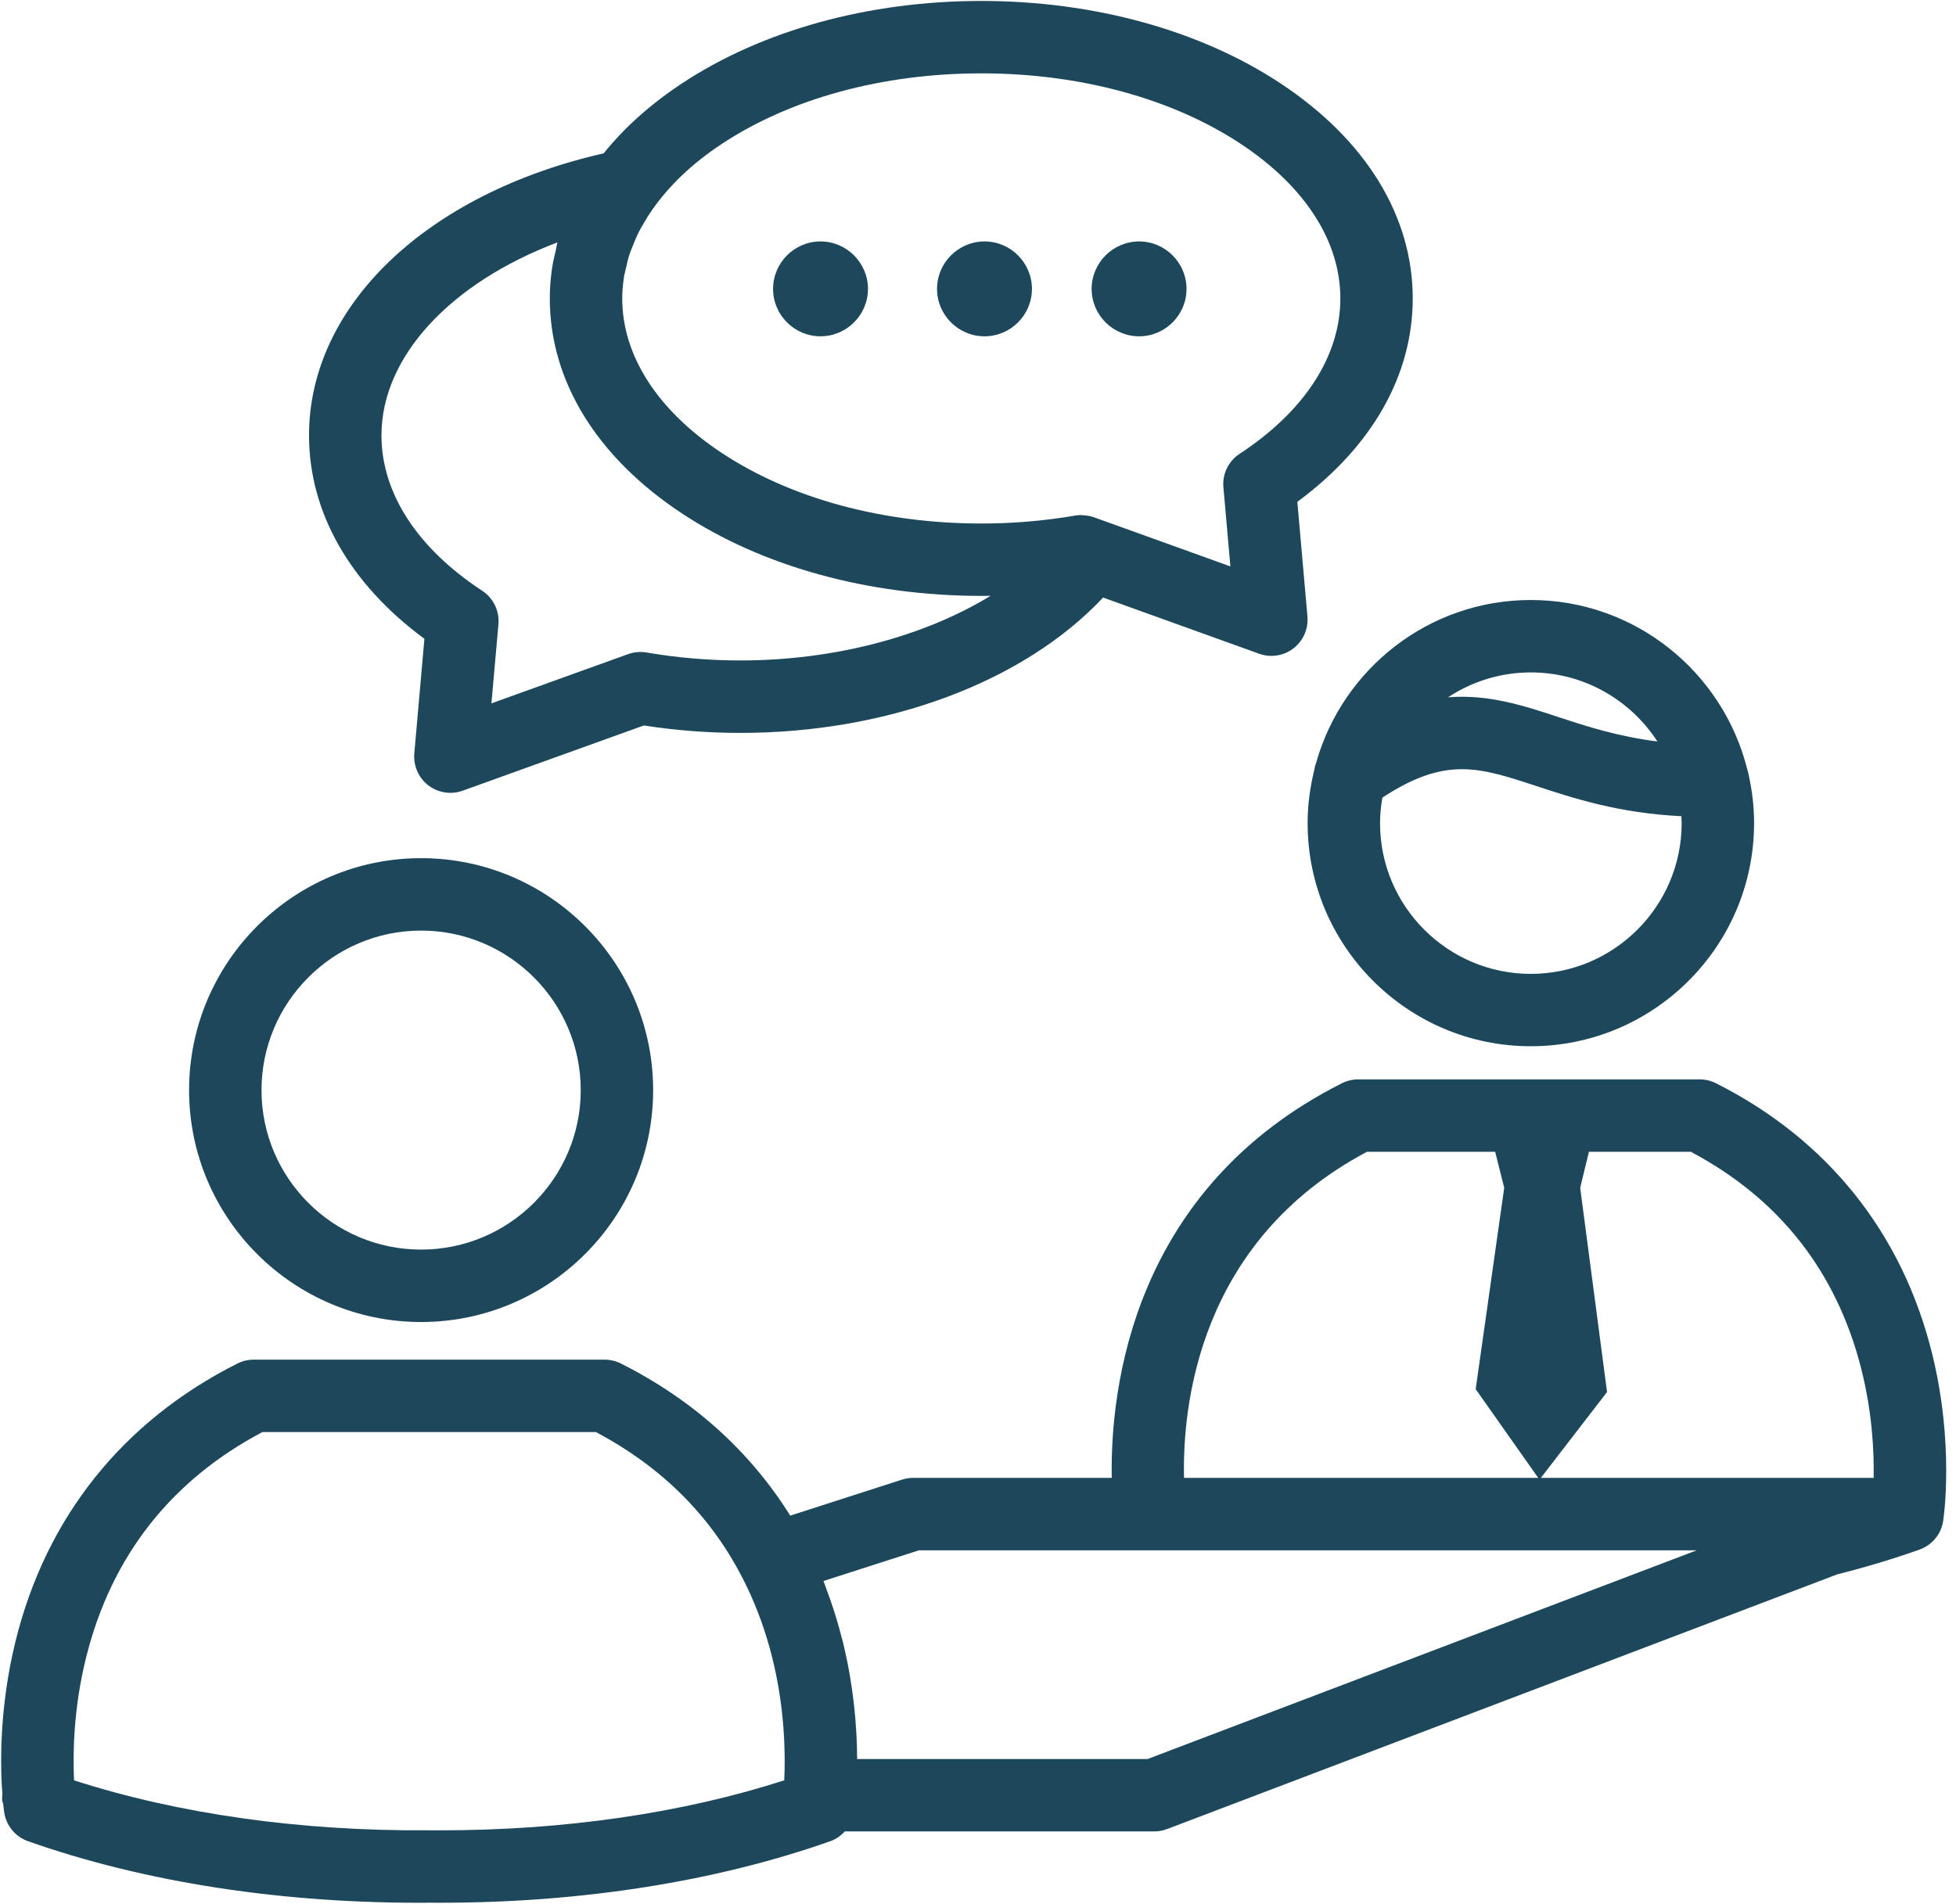
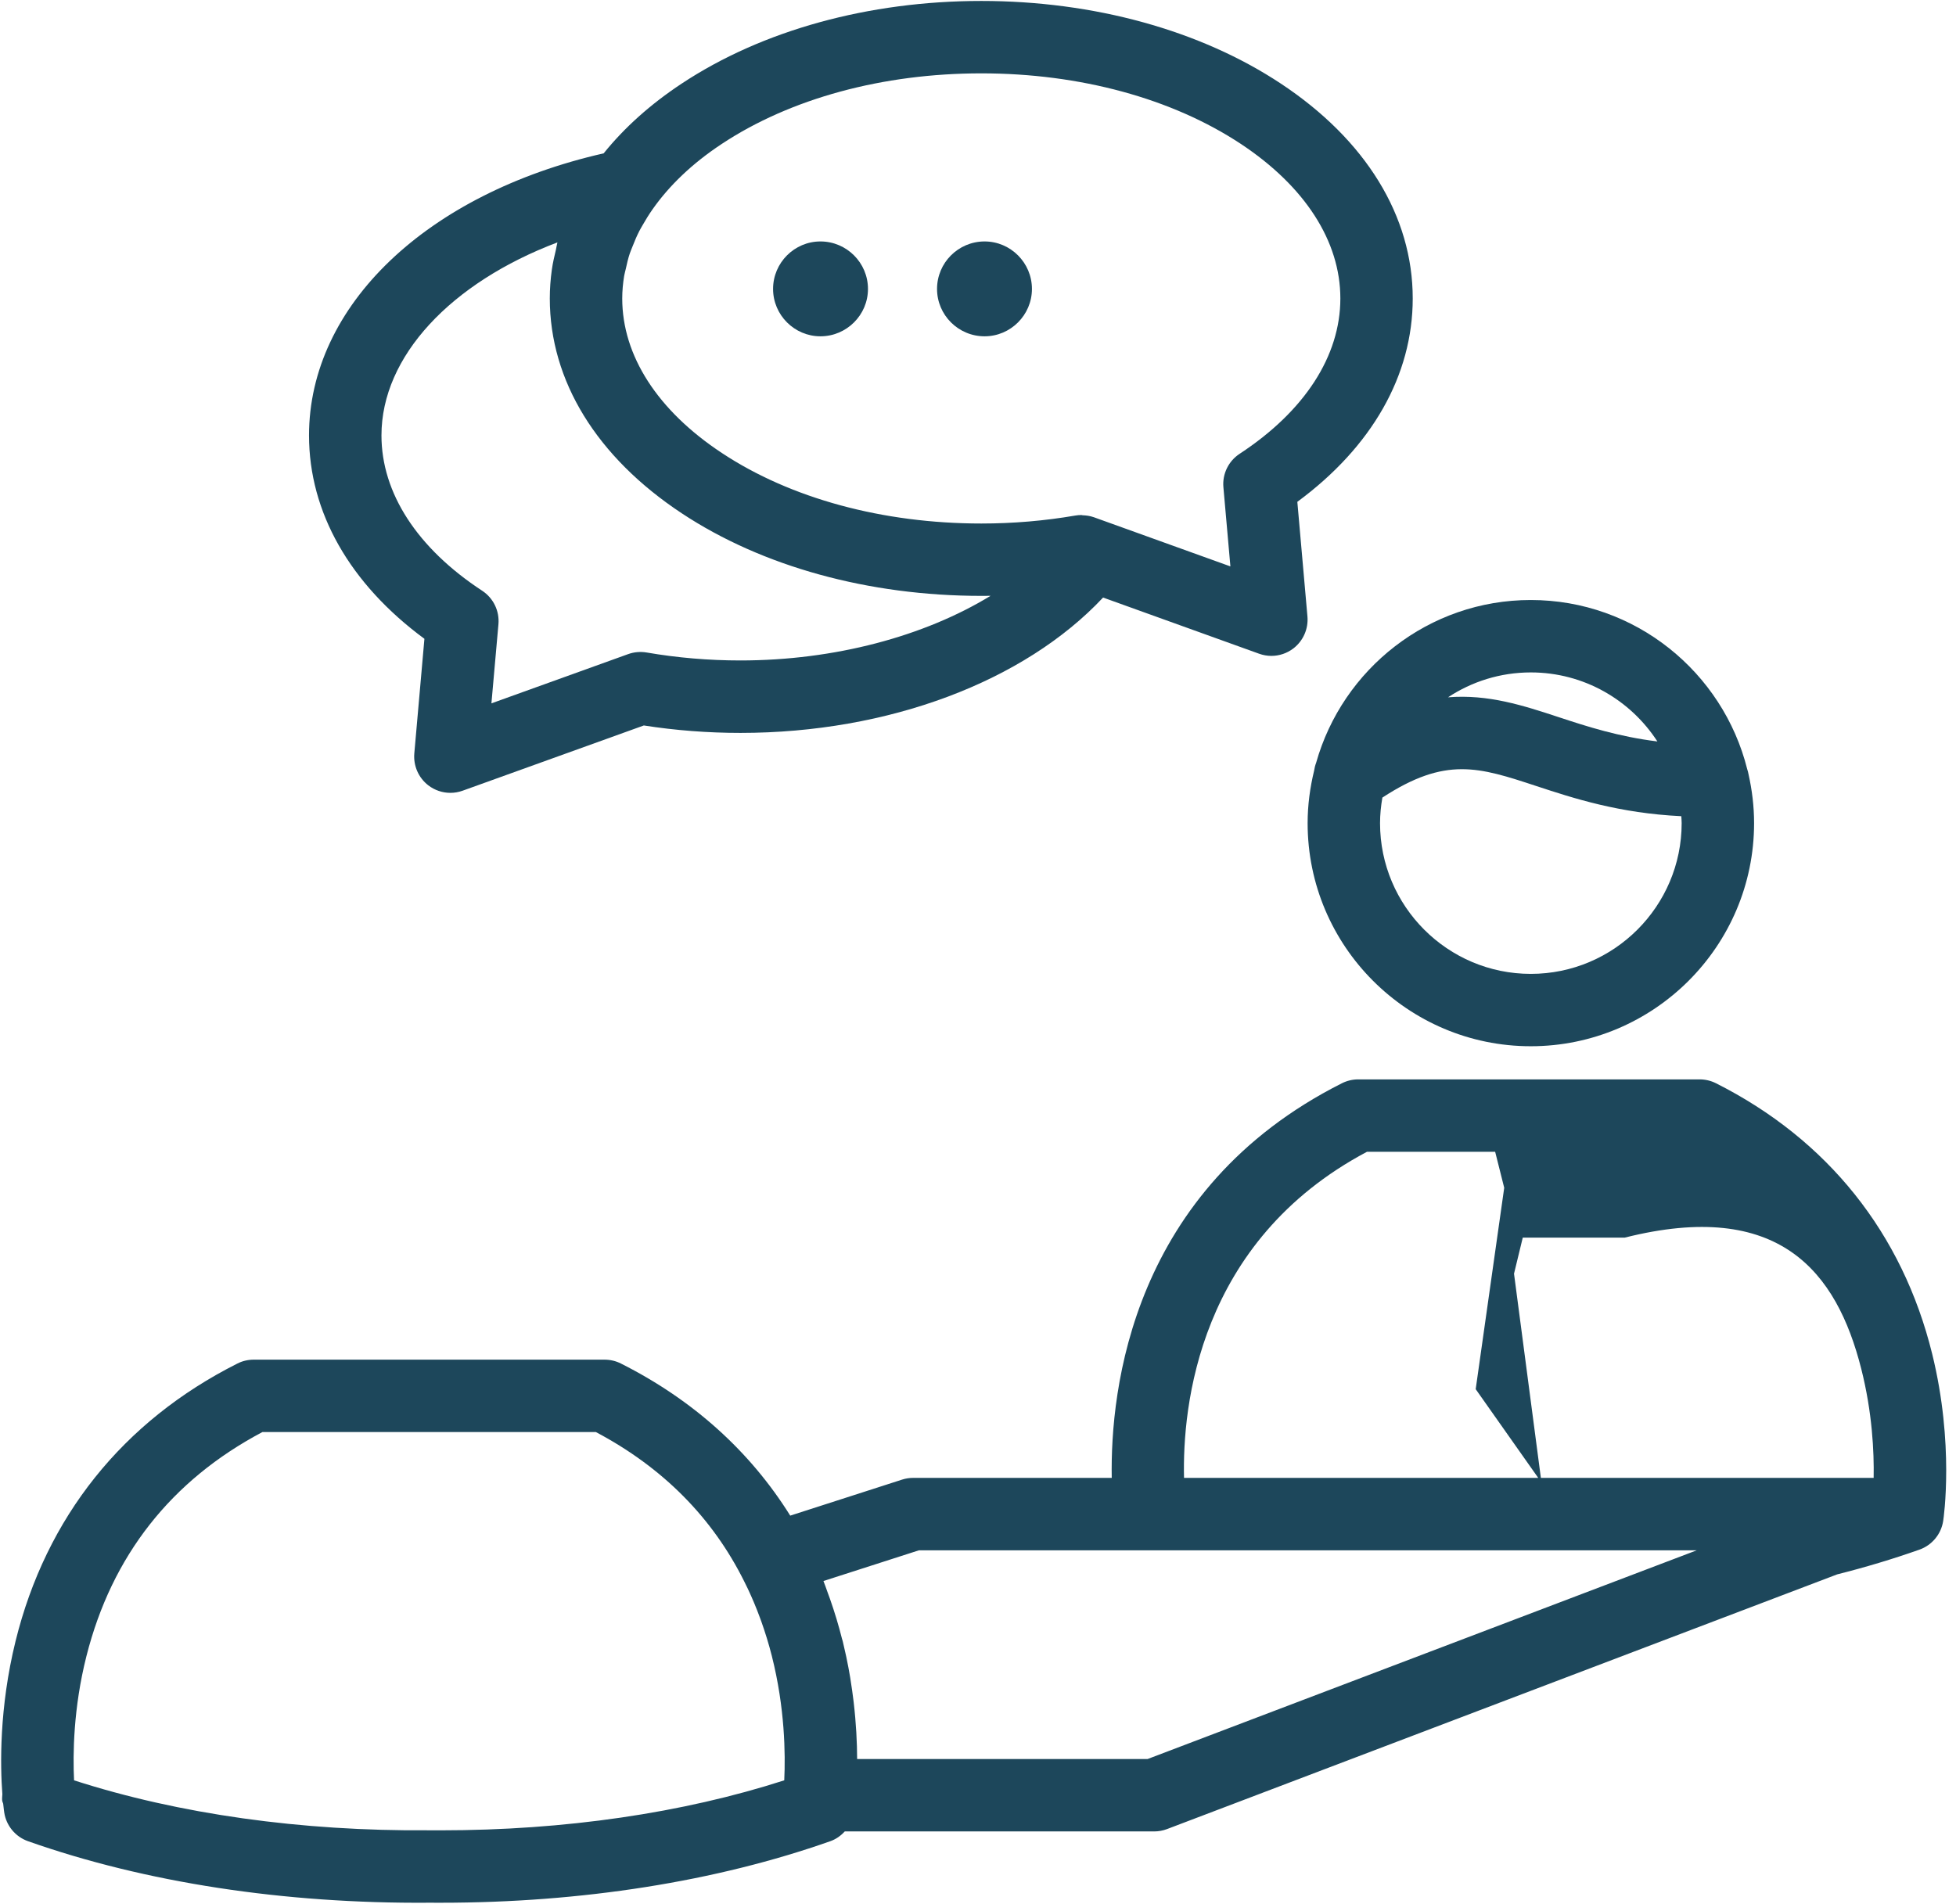
<svg xmlns="http://www.w3.org/2000/svg" fill="#000000" height="88" preserveAspectRatio="xMidYMid meet" version="1" viewBox="5.0 6.0 90.4 88.0" width="90.4" zoomAndPan="magnify">
  <g clip-rule="evenodd" fill="#1d475b" fill-rule="evenodd" id="change1_1">
    <path d="M65.827,41.262c-0.045,0.117-0.075,0.239-0.093,0.363 c-0.189,0.779-0.3,1.588-0.3,2.424c0,5.687,4.626,10.314,10.314,10.314c5.689,0,10.32-4.628,10.32-10.314 c0-0.777-0.094-1.531-0.257-2.259c-0.014-0.081-0.035-0.158-0.06-0.233c-1.121-4.484-5.175-7.821-10.003-7.821 C71.027,33.735,67.047,36.927,65.827,41.262z M75.748,51.018c-3.843,0-6.967-3.126-6.967-6.968c0-0.403,0.042-0.796,0.108-1.181 c2.924-1.911,4.456-1.41,7.112-0.535c1.733,0.571,3.833,1.257,6.704,1.395c0.005,0.107,0.016,0.213,0.016,0.321 C82.72,47.891,79.592,51.018,75.748,51.018z M81.599,40.274c-1.802-0.223-3.242-0.688-4.551-1.12 c-1.656-0.546-3.266-1.069-5.125-0.921c1.099-0.725,2.413-1.15,3.826-1.15C78.2,37.083,80.355,38.356,81.599,40.274z" fill="inherit" />
-     <path d="M94.3,68.587c-1.377-5.586-4.833-9.914-9.995-12.514 c-0.233-0.117-0.491-0.178-0.753-0.178h-15.78c-0.261,0-0.52,0.062-0.753,0.179c-9.716,4.894-10.708,14.159-10.638,18.242h-9.178 c-0.173,0-0.347,0.027-0.512,0.08l-5.169,1.665c-1.851-2.967-4.489-5.353-7.827-7.032c-0.234-0.118-0.492-0.178-0.751-0.178H16.726 c-0.261,0-0.52,0.06-0.752,0.178c-5.296,2.665-8.843,7.103-10.255,12.834c-0.762,3.093-0.708,5.767-0.61,7.072 c-0.003,0.106-0.023,0.21-0.005,0.319c0.007,0.044,0.033,0.08,0.043,0.123c0.024,0.237,0.045,0.379,0.049,0.406 c0.092,0.61,0.515,1.121,1.097,1.327c5.416,1.913,11.849,2.896,18.538,2.844c0.182,0.001,0.362,0.001,0.542,0.001 c0.001,0,0.001,0,0.003,0c6.506,0,12.731-0.984,18-2.845c0.263-0.092,0.485-0.253,0.667-0.451h14.3 c0.201,0,0.403-0.037,0.594-0.109L89.91,78.776c1.288-0.324,2.567-0.707,3.803-1.144c0.581-0.207,1.003-0.717,1.095-1.328 C94.83,76.163,95.327,72.759,94.3,68.587z M91.021,69.274c0.509,2.013,0.596,3.836,0.573,5.042h-15.38l3.058-3.97l-1.241-9.439 l0.404-1.666h4.708C87.233,61.409,89.882,64.782,91.021,69.274z M68.179,59.241h5.922l0.419,1.665l-1.318,9.309l2.891,4.102H59.722 C59.645,71.03,60.37,63.385,68.179,59.241z M24.845,90.606c-0.004,0-0.01,0-0.015,0c-0.003,0-0.009,0-0.013,0 c-5.894,0.046-11.554-0.748-16.394-2.309c-0.058-1.192-0.037-3.338,0.573-5.747c1.175-4.637,3.911-8.119,8.135-10.354h15.406 c3.102,1.642,5.395,3.962,6.862,6.913c0.056,0.111,0.11,0.221,0.163,0.332c0.201,0.429,0.388,0.87,0.555,1.326 c0.021,0.058,0.043,0.116,0.064,0.173c0.185,0.521,0.351,1.056,0.491,1.61c0.606,2.399,0.63,4.535,0.574,5.729 c0,0.006,0,0.012-0.001,0.018c-4.695,1.514-10.155,2.311-15.869,2.311C25.198,90.607,25.022,90.607,24.845,90.606z M58.035,87.313 H44.614c-0.002-0.752-0.045-1.645-0.16-2.63c-0.004-0.04-0.01-0.079-0.015-0.119c-0.033-0.274-0.073-0.556-0.119-0.843 c-0.009-0.056-0.016-0.11-0.025-0.166c-0.053-0.317-0.113-0.639-0.183-0.968c-0.016-0.075-0.035-0.152-0.051-0.227 c-0.037-0.165-0.072-0.329-0.113-0.496c-0.01-0.039-0.024-0.074-0.034-0.113c-0.151-0.603-0.336-1.219-0.556-1.845 c-0.033-0.094-0.068-0.186-0.102-0.279c-0.066-0.182-0.125-0.362-0.199-0.544l4.409-1.418h10.696h25.253L58.035,87.313z" fill="inherit" />
-     <path d="M24.461,67.111c5.914,0,10.725-4.808,10.725-10.717 c0-5.915-4.811-10.725-10.725-10.725c-5.912,0-10.722,4.81-10.722,10.725C13.74,62.304,18.55,67.111,24.461,67.111z M24.461,49.017 c4.069,0,7.379,3.31,7.379,7.377c0,4.063-3.31,7.369-7.379,7.369c-4.065,0-7.375-3.306-7.375-7.369 C17.086,52.327,20.396,49.017,24.461,49.017z" fill="inherit" />
+     <path d="M94.3,68.587c-1.377-5.586-4.833-9.914-9.995-12.514 c-0.233-0.117-0.491-0.178-0.753-0.178h-15.78c-0.261,0-0.52,0.062-0.753,0.179c-9.716,4.894-10.708,14.159-10.638,18.242h-9.178 c-0.173,0-0.347,0.027-0.512,0.08l-5.169,1.665c-1.851-2.967-4.489-5.353-7.827-7.032c-0.234-0.118-0.492-0.178-0.751-0.178H16.726 c-0.261,0-0.52,0.06-0.752,0.178c-5.296,2.665-8.843,7.103-10.255,12.834c-0.762,3.093-0.708,5.767-0.61,7.072 c-0.003,0.106-0.023,0.21-0.005,0.319c0.007,0.044,0.033,0.08,0.043,0.123c0.024,0.237,0.045,0.379,0.049,0.406 c0.092,0.61,0.515,1.121,1.097,1.327c5.416,1.913,11.849,2.896,18.538,2.844c0.182,0.001,0.362,0.001,0.542,0.001 c0.001,0,0.001,0,0.003,0c6.506,0,12.731-0.984,18-2.845c0.263-0.092,0.485-0.253,0.667-0.451h14.3 c0.201,0,0.403-0.037,0.594-0.109L89.91,78.776c1.288-0.324,2.567-0.707,3.803-1.144c0.581-0.207,1.003-0.717,1.095-1.328 C94.83,76.163,95.327,72.759,94.3,68.587z M91.021,69.274c0.509,2.013,0.596,3.836,0.573,5.042h-15.38l-1.241-9.439 l0.404-1.666h4.708C87.233,61.409,89.882,64.782,91.021,69.274z M68.179,59.241h5.922l0.419,1.665l-1.318,9.309l2.891,4.102H59.722 C59.645,71.03,60.37,63.385,68.179,59.241z M24.845,90.606c-0.004,0-0.01,0-0.015,0c-0.003,0-0.009,0-0.013,0 c-5.894,0.046-11.554-0.748-16.394-2.309c-0.058-1.192-0.037-3.338,0.573-5.747c1.175-4.637,3.911-8.119,8.135-10.354h15.406 c3.102,1.642,5.395,3.962,6.862,6.913c0.056,0.111,0.11,0.221,0.163,0.332c0.201,0.429,0.388,0.87,0.555,1.326 c0.021,0.058,0.043,0.116,0.064,0.173c0.185,0.521,0.351,1.056,0.491,1.61c0.606,2.399,0.63,4.535,0.574,5.729 c0,0.006,0,0.012-0.001,0.018c-4.695,1.514-10.155,2.311-15.869,2.311C25.198,90.607,25.022,90.607,24.845,90.606z M58.035,87.313 H44.614c-0.002-0.752-0.045-1.645-0.16-2.63c-0.004-0.04-0.01-0.079-0.015-0.119c-0.033-0.274-0.073-0.556-0.119-0.843 c-0.009-0.056-0.016-0.11-0.025-0.166c-0.053-0.317-0.113-0.639-0.183-0.968c-0.016-0.075-0.035-0.152-0.051-0.227 c-0.037-0.165-0.072-0.329-0.113-0.496c-0.01-0.039-0.024-0.074-0.034-0.113c-0.151-0.603-0.336-1.219-0.556-1.845 c-0.033-0.094-0.068-0.186-0.102-0.279c-0.066-0.182-0.125-0.362-0.199-0.544l4.409-1.418h10.696h25.253L58.035,87.313z" fill="inherit" />
    <path d="M24.615,35.529l-0.467,5.3c-0.048,0.568,0.194,1.124,0.646,1.473 c0.297,0.229,0.657,0.348,1.021,0.348c0.191,0,0.384-0.033,0.566-0.099l8.375-3.016c1.459,0.228,2.958,0.344,4.464,0.344 c6.836,0,13.119-2.374,16.761-6.257l7.212,2.597c0.183,0.066,0.375,0.1,0.565,0.1c0.364,0,0.725-0.12,1.022-0.348 c0.452-0.35,0.695-0.904,0.646-1.473l-0.467-5.301c3.448-2.541,5.333-5.848,5.333-9.4c0-3.807-2.167-7.336-6.102-9.937 C60.471,7.4,55.556,6.044,50.354,6.044c-5.204,0-10.121,1.355-13.841,3.815c-1.454,0.96-2.662,2.048-3.613,3.229 c-8.169,1.859-13.618,7.034-13.618,13.04C19.283,29.679,21.167,32.986,24.615,35.529z M38.359,12.652 c3.178-2.102,7.439-3.261,11.995-3.261c4.554,0,8.811,1.159,11.992,3.26c2.966,1.963,4.601,4.499,4.601,7.145 c0,2.662-1.653,5.213-4.655,7.181c-0.515,0.338-0.805,0.932-0.75,1.546l0.323,3.659l-6.259-2.254l-0.059-0.021c0,0-0.001,0-0.001,0 h0c0,0-0.001,0-0.001,0c-0.164-0.058-0.333-0.082-0.505-0.088c-0.021-0.001-0.041-0.011-0.061-0.011 c-0.095,0-0.191,0.008-0.284,0.024c-1.413,0.244-2.873,0.368-4.339,0.368c-4.556,0-8.817-1.158-11.995-3.261 c-2.968-1.96-4.603-4.497-4.603-7.142c0-0.349,0.032-0.695,0.088-1.04c0.018-0.111,0.053-0.219,0.077-0.33 c0.051-0.235,0.104-0.471,0.182-0.703c0.037-0.113,0.088-0.224,0.131-0.336c0.091-0.233,0.188-0.466,0.305-0.696 c0.049-0.096,0.106-0.191,0.16-0.286c0.139-0.245,0.289-0.488,0.458-0.729C35.929,14.578,36.996,13.552,38.359,12.652z M30.762,17.205c-0.03,0.109-0.042,0.222-0.068,0.332c-0.072,0.307-0.146,0.612-0.189,0.924c-0.062,0.443-0.095,0.889-0.095,1.335 c0,3.806,2.166,7.333,6.104,9.935c3.72,2.46,8.637,3.814,13.841,3.814c0.142,0,0.283-0.001,0.426-0.003 c-3.071,1.876-7.218,2.988-11.559,2.988c-1.468,0-2.926-0.124-4.337-0.368c-0.286-0.048-0.582-0.023-0.854,0.075l-6.319,2.276 l0.324-3.658c0.054-0.614-0.234-1.208-0.75-1.547c-3.003-1.968-4.656-4.518-4.656-7.181C22.63,22.47,25.841,19.068,30.762,17.205z" fill="inherit" />
-     <path d="M57.648,21.546c1.204,0,2.189-0.985,2.189-2.19 c0-1.21-0.985-2.195-2.189-2.195c-1.21,0-2.196,0.985-2.196,2.195C55.452,20.561,56.438,21.546,57.648,21.546z" fill="inherit" />
    <path d="M50.504,21.546c1.203,0,2.189-0.985,2.189-2.19 c0-1.21-0.986-2.195-2.189-2.195c-1.213,0-2.197,0.985-2.197,2.195C48.307,20.561,49.291,21.546,50.504,21.546z" fill="inherit" />
    <path d="M42.918,21.546c1.21,0,2.197-0.985,2.197-2.19 c0-1.21-0.987-2.195-2.197-2.195c-1.204,0-2.189,0.985-2.189,2.195C40.729,20.561,41.714,21.546,42.918,21.546z" fill="inherit" />
  </g>
</svg>